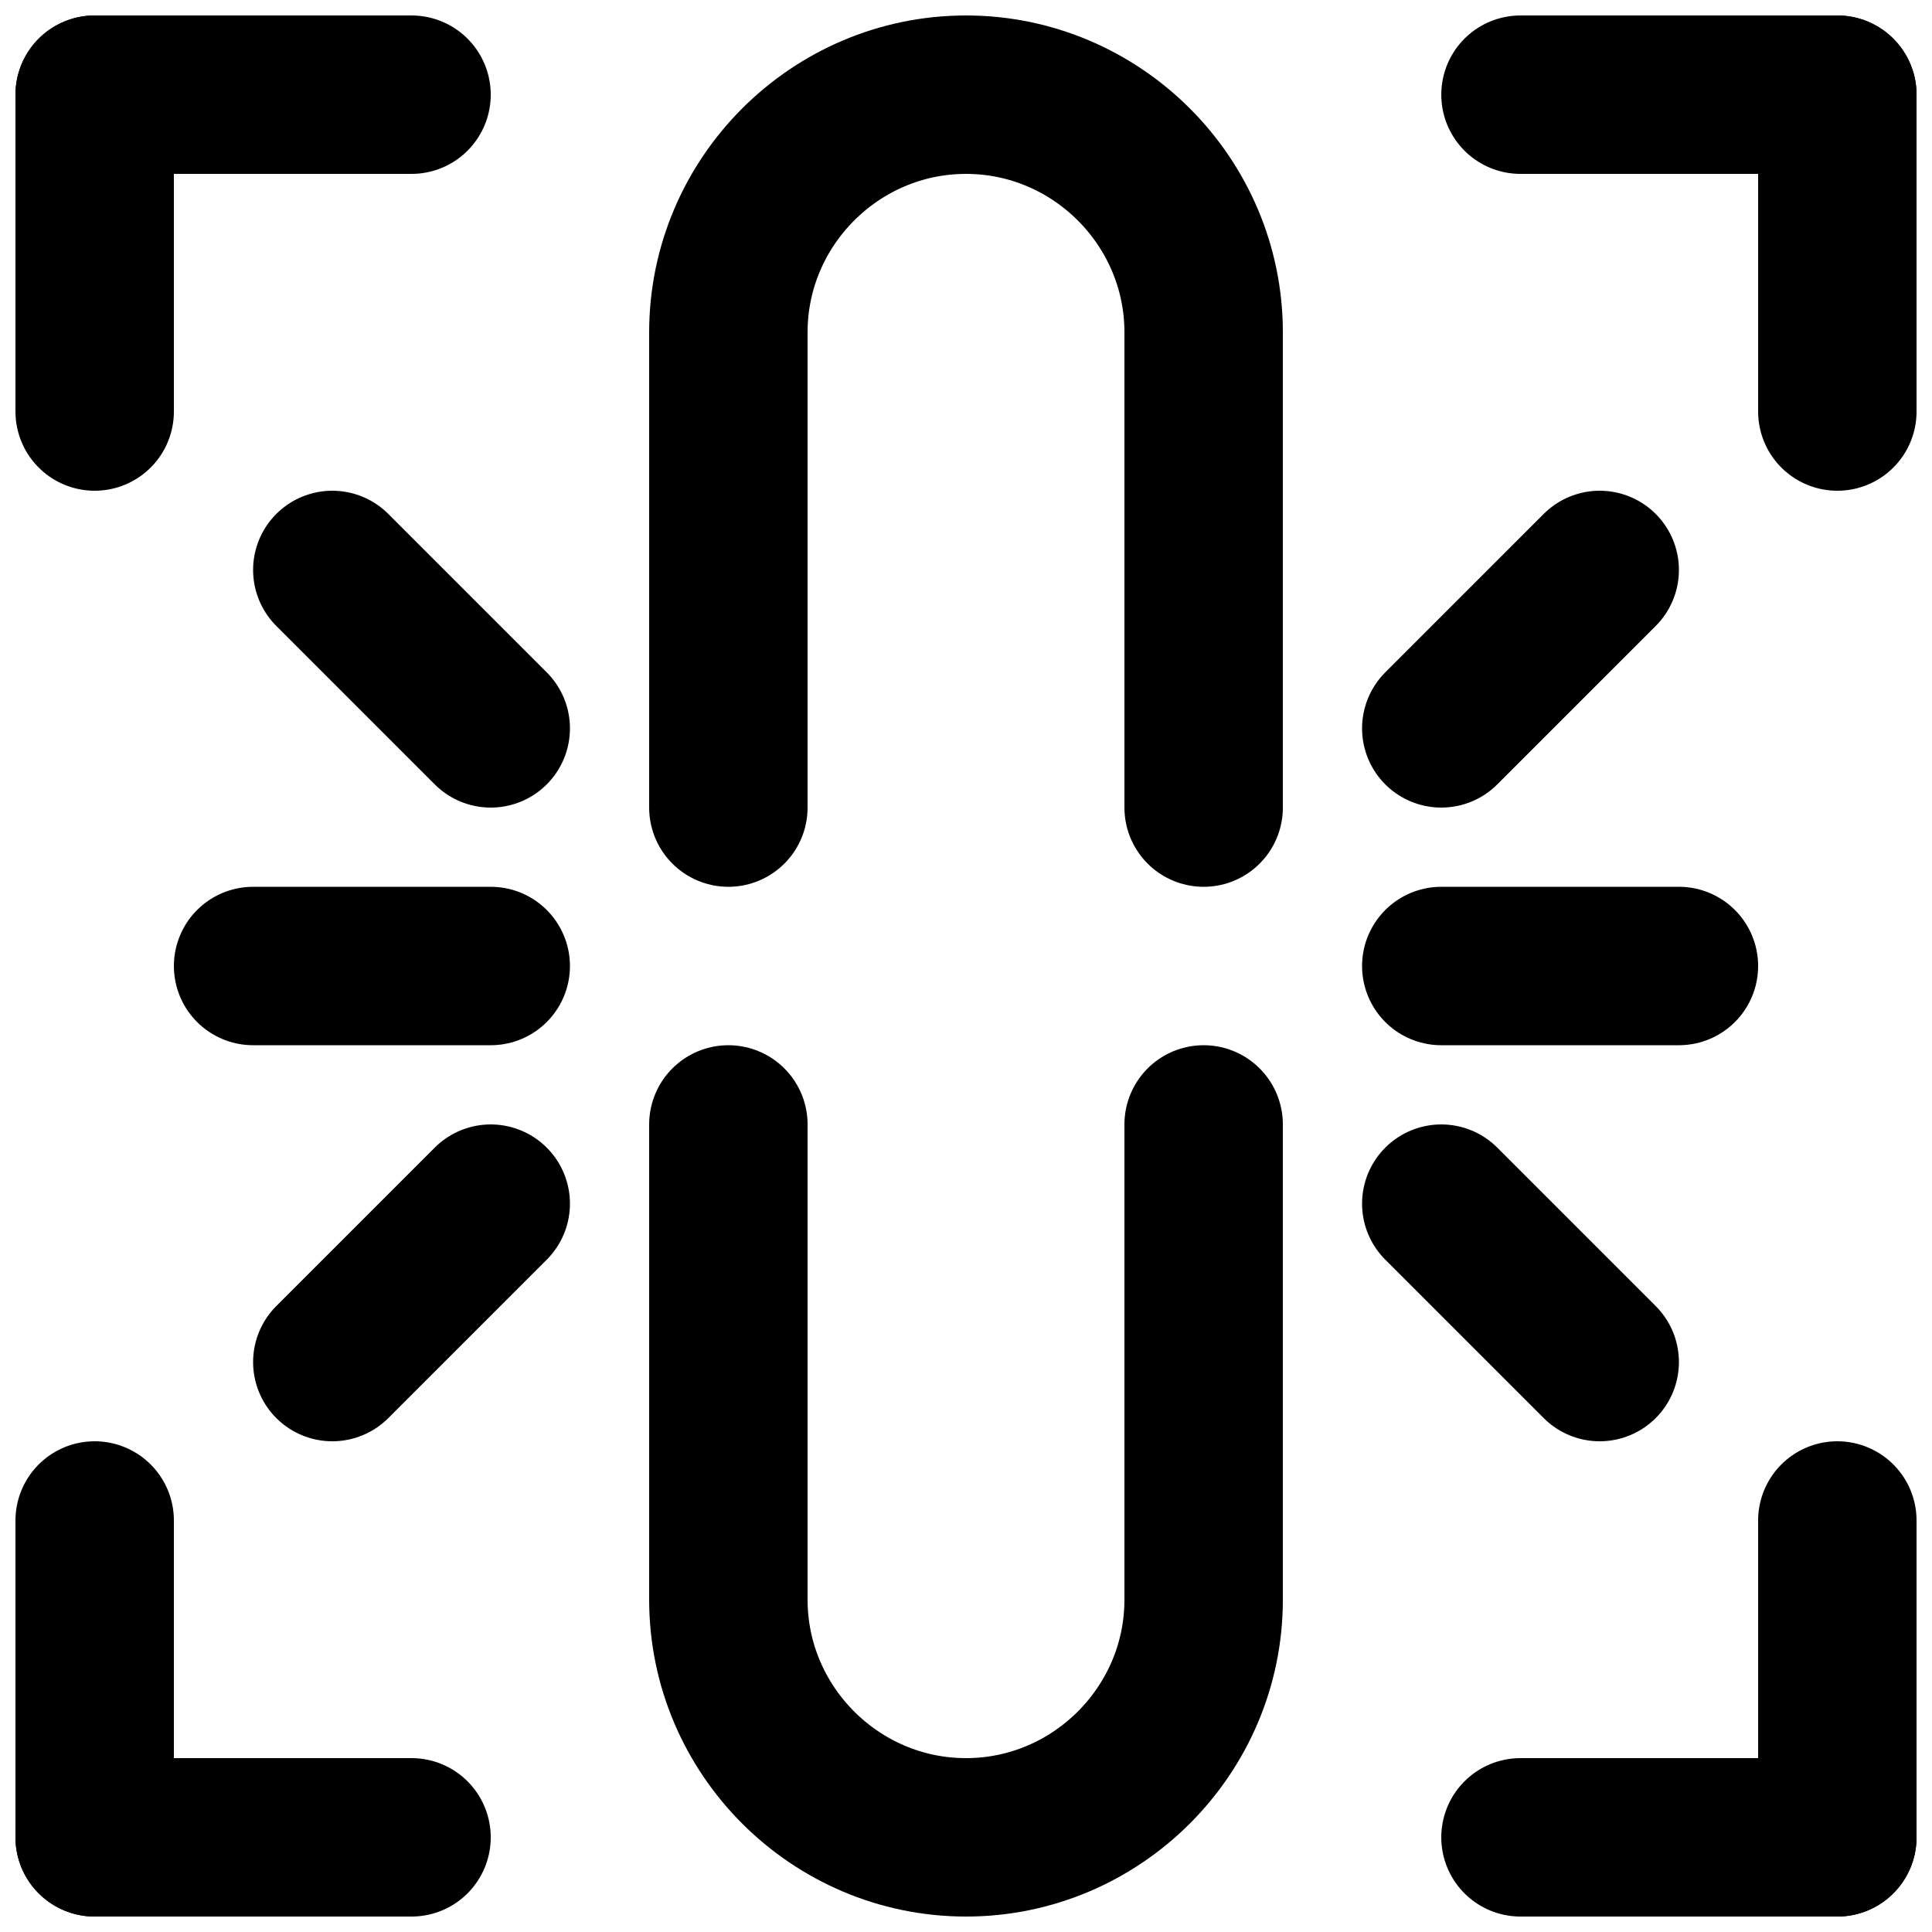
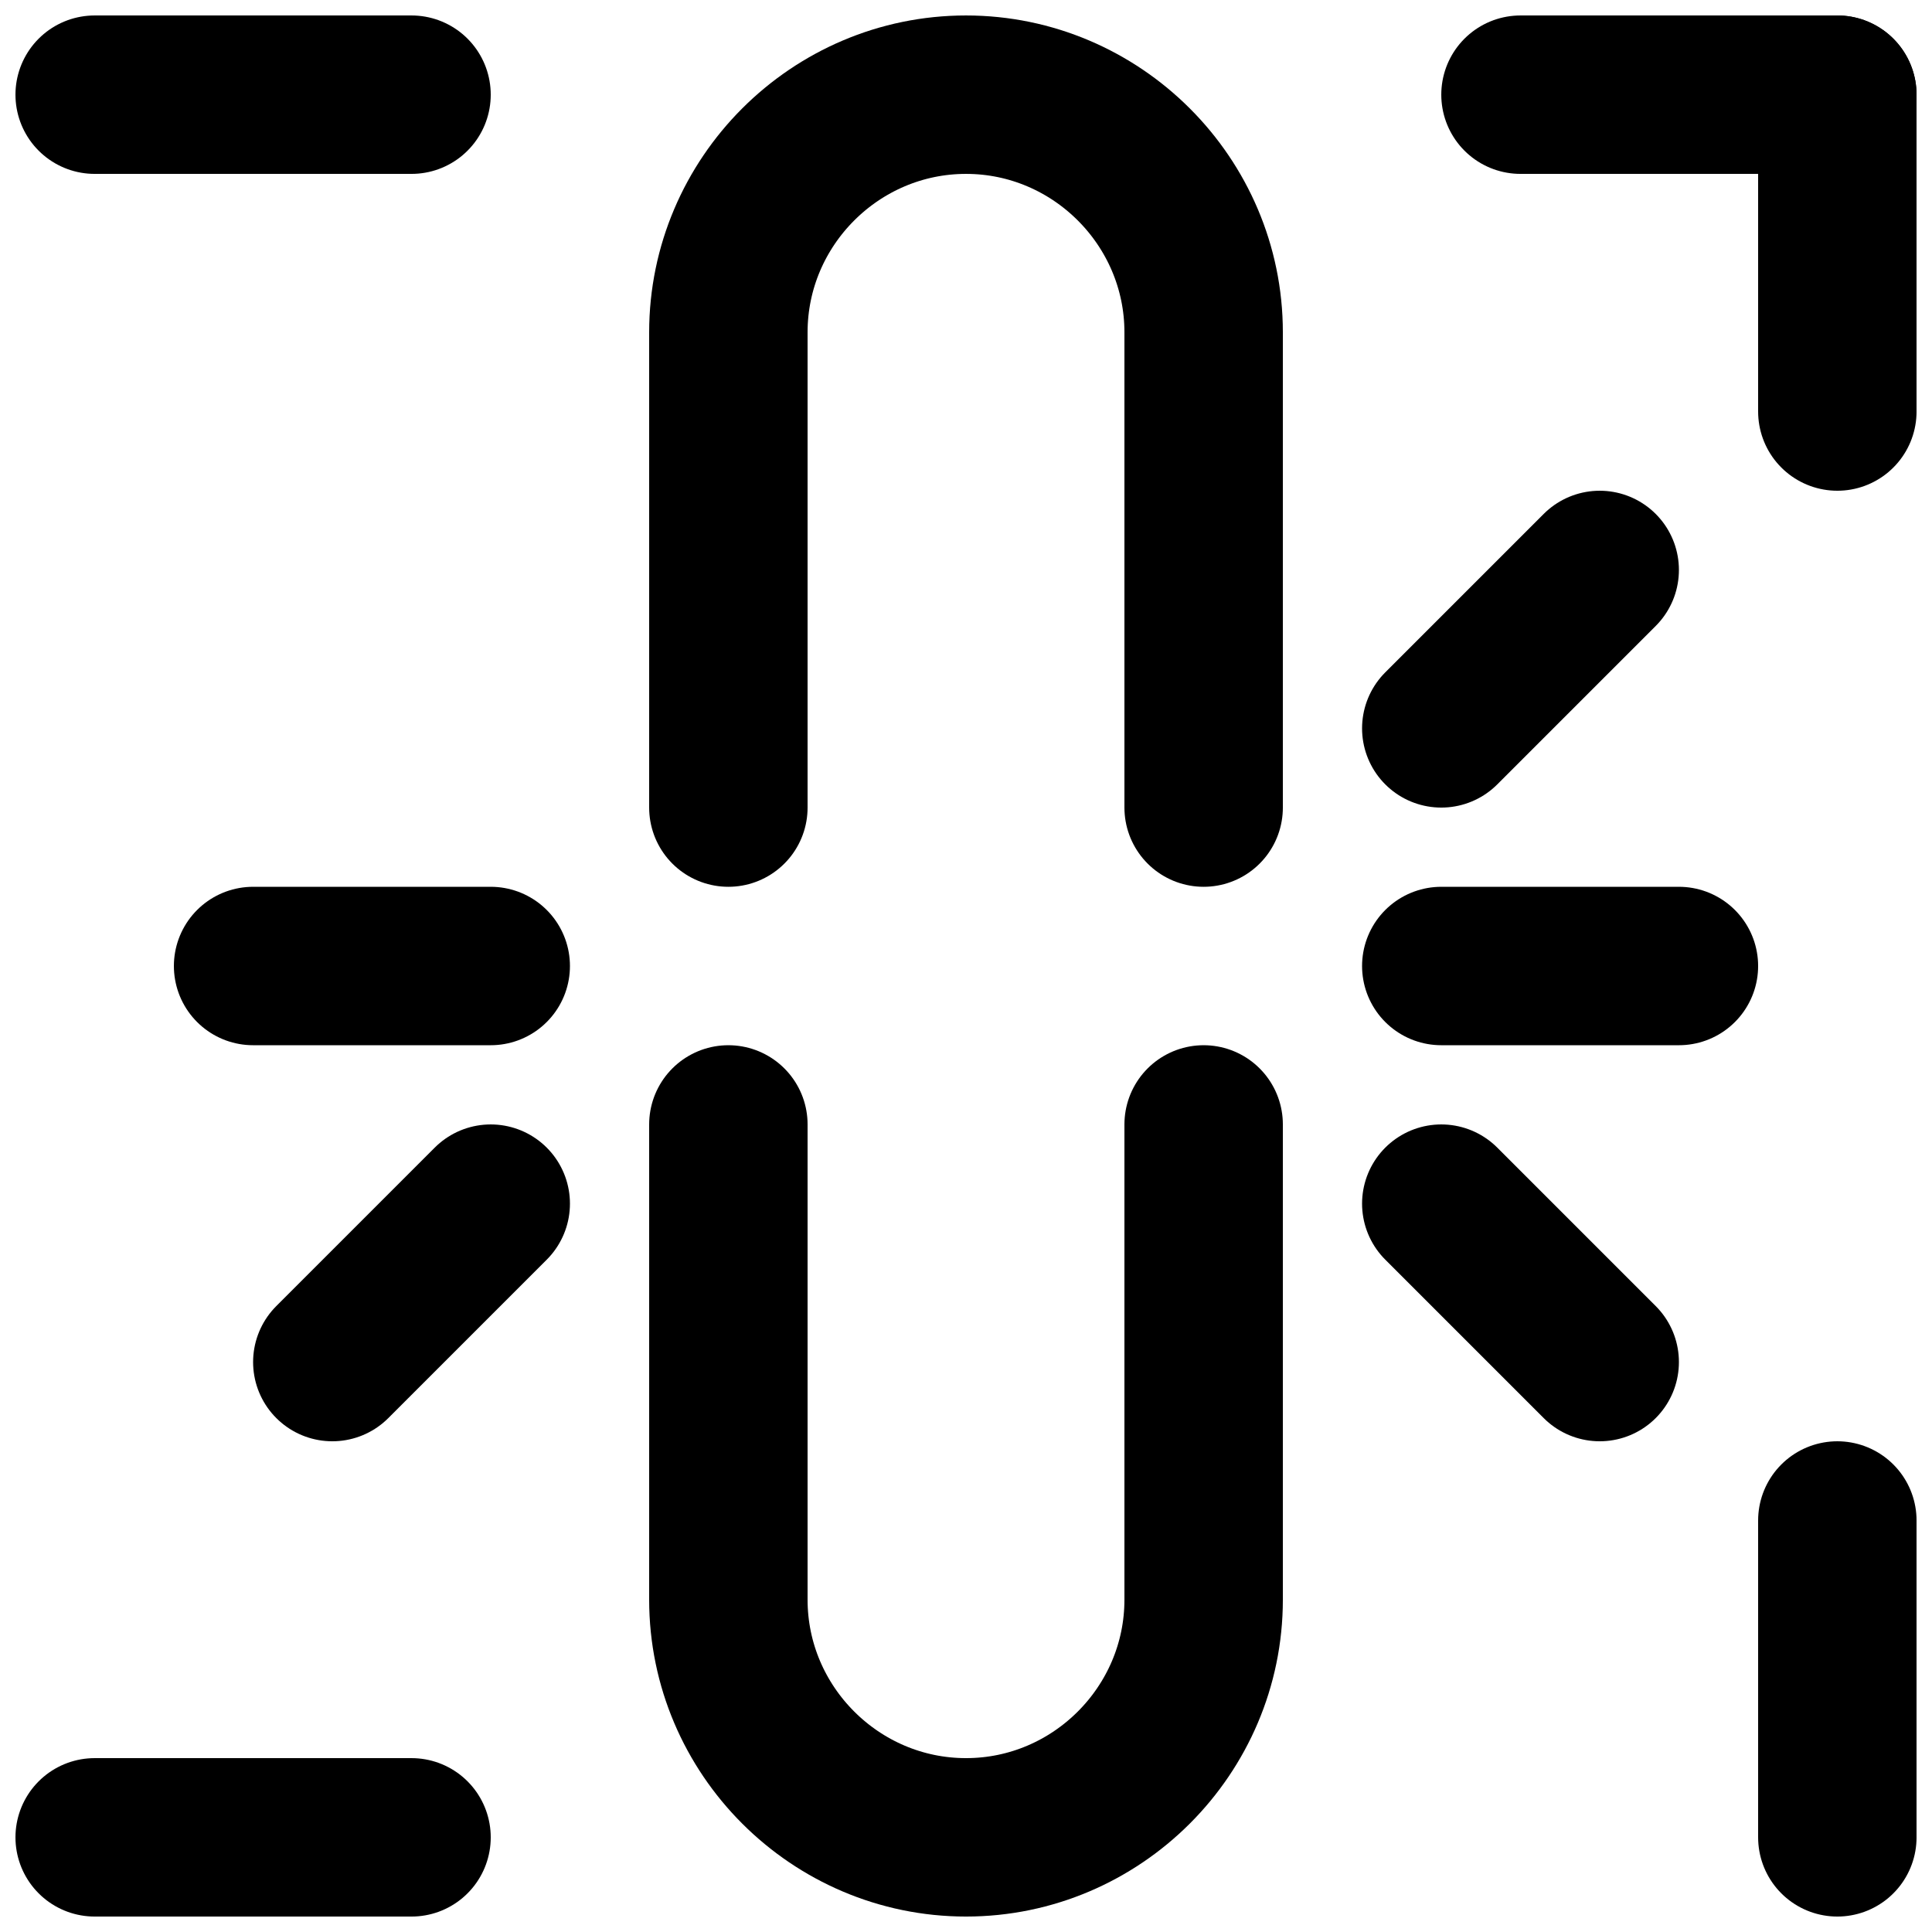
<svg xmlns="http://www.w3.org/2000/svg" width="800px" height="800px" version="1.1" viewBox="144 144 512 512">
  <defs>
    <clipPath id="j">
-       <path d="m148.09 148.09h42.906v126.91h-42.906z" />
-     </clipPath>
+       </clipPath>
    <clipPath id="h">
      <path d="m148.09 148.09h126.91v42.906h-126.91z" />
    </clipPath>
    <clipPath id="g">
      <path d="m609 148.09h42.902v126.91h-42.902z" />
    </clipPath>
    <clipPath id="f">
      <path d="m525 148.09h126.9v42.906h-126.9z" />
    </clipPath>
    <clipPath id="e">
      <path d="m609 525h42.902v126.9h-42.902z" />
    </clipPath>
    <clipPath id="d">
      <path d="m525 609h126.9v42.902h-126.9z" />
    </clipPath>
    <clipPath id="c">
-       <path d="m148.09 525h42.906v126.9h-42.906z" />
-     </clipPath>
+       </clipPath>
    <clipPath id="b">
      <path d="m148.09 609h126.91v42.902h-126.91z" />
    </clipPath>
    <clipPath id="a">
      <path d="m316 148.09h168v231.91h-168z" />
    </clipPath>
    <clipPath id="i">
      <path d="m316 420h168v231.9h-168z" />
    </clipPath>
  </defs>
  <g clip-path="url(#j)">
    <path transform="matrix(20.992 0 0 20.992 169.09 169.09)" d="m5.9074e-6 5.9074e-6v4" fill="none" stroke="#000000" stroke-linecap="round" stroke-linejoin="round" stroke-width="2" />
  </g>
  <g clip-path="url(#h)">
    <path transform="matrix(20.992 0 0 20.992 169.09 169.09)" d="m4 5.9074e-6h-4" fill="none" stroke="#000000" stroke-linecap="round" stroke-linejoin="round" stroke-width="2" />
  </g>
  <g clip-path="url(#g)">
    <path transform="matrix(20.992 0 0 20.992 169.09 169.09)" d="m22 5.9074e-6v4" fill="none" stroke="#000000" stroke-linecap="round" stroke-linejoin="round" stroke-width="2" />
  </g>
  <g clip-path="url(#f)">
    <path transform="matrix(20.992 0 0 20.992 169.09 169.09)" d="m18 5.9074e-6h4" fill="none" stroke="#000000" stroke-linecap="round" stroke-linejoin="round" stroke-width="2" />
  </g>
  <g clip-path="url(#e)">
    <path transform="matrix(20.992 0 0 20.992 169.09 169.09)" d="m22 22v-4" fill="none" stroke="#000000" stroke-linecap="round" stroke-linejoin="round" stroke-width="2" />
  </g>
  <g clip-path="url(#d)">
-     <path transform="matrix(20.992 0 0 20.992 169.09 169.09)" d="m18 22h4" fill="none" stroke="#000000" stroke-linecap="round" stroke-linejoin="round" stroke-width="2" />
-   </g>
+     </g>
  <g clip-path="url(#c)">
    <path transform="matrix(20.992 0 0 20.992 169.09 169.09)" d="m5.9074e-6 22v-4" fill="none" stroke="#000000" stroke-linecap="round" stroke-linejoin="round" stroke-width="2" />
  </g>
  <g clip-path="url(#b)">
    <path transform="matrix(20.992 0 0 20.992 169.09 169.09)" d="m4 22h-4" fill="none" stroke="#000000" stroke-linecap="round" stroke-linejoin="round" stroke-width="2" />
  </g>
  <g clip-path="url(#a)">
    <path transform="matrix(20.992 0 0 20.992 169.09 169.09)" d="m8 9v-6c0-1.65 1.35-3 3-3s3 1.35 3 3v6" fill="none" stroke="#000000" stroke-linecap="round" stroke-linejoin="round" stroke-width="2" />
  </g>
  <g clip-path="url(#i)">
    <path transform="matrix(20.992 0 0 20.992 169.09 169.09)" d="m14 13v6c0 1.65-1.35 3-3 3s-3-1.35-3-3v-6" fill="none" stroke="#000000" stroke-linecap="round" stroke-linejoin="round" stroke-width="2" />
  </g>
  <path transform="matrix(20.992 0 0 20.992 169.09 169.09)" d="m5 11h-3" fill="none" stroke="#000000" stroke-linecap="round" stroke-linejoin="round" stroke-width="2" />
-   <path transform="matrix(20.992 0 0 20.992 169.09 169.09)" d="m5 8-2-2" fill="none" stroke="#000000" stroke-linecap="round" stroke-linejoin="round" stroke-width="2" />
  <path transform="matrix(20.992 0 0 20.992 169.09 169.09)" d="m3 16 2-2" fill="none" stroke="#000000" stroke-linecap="round" stroke-linejoin="round" stroke-width="2" />
  <path transform="matrix(20.992 0 0 20.992 169.09 169.09)" d="m17 11h3" fill="none" stroke="#000000" stroke-linecap="round" stroke-linejoin="round" stroke-width="2" />
  <path transform="matrix(20.992 0 0 20.992 169.09 169.09)" d="m17 8 2-2" fill="none" stroke="#000000" stroke-linecap="round" stroke-linejoin="round" stroke-width="2" />
  <path transform="matrix(20.992 0 0 20.992 169.09 169.09)" d="m19 16-2-2" fill="none" stroke="#000000" stroke-linecap="round" stroke-linejoin="round" stroke-width="2" />
</svg>